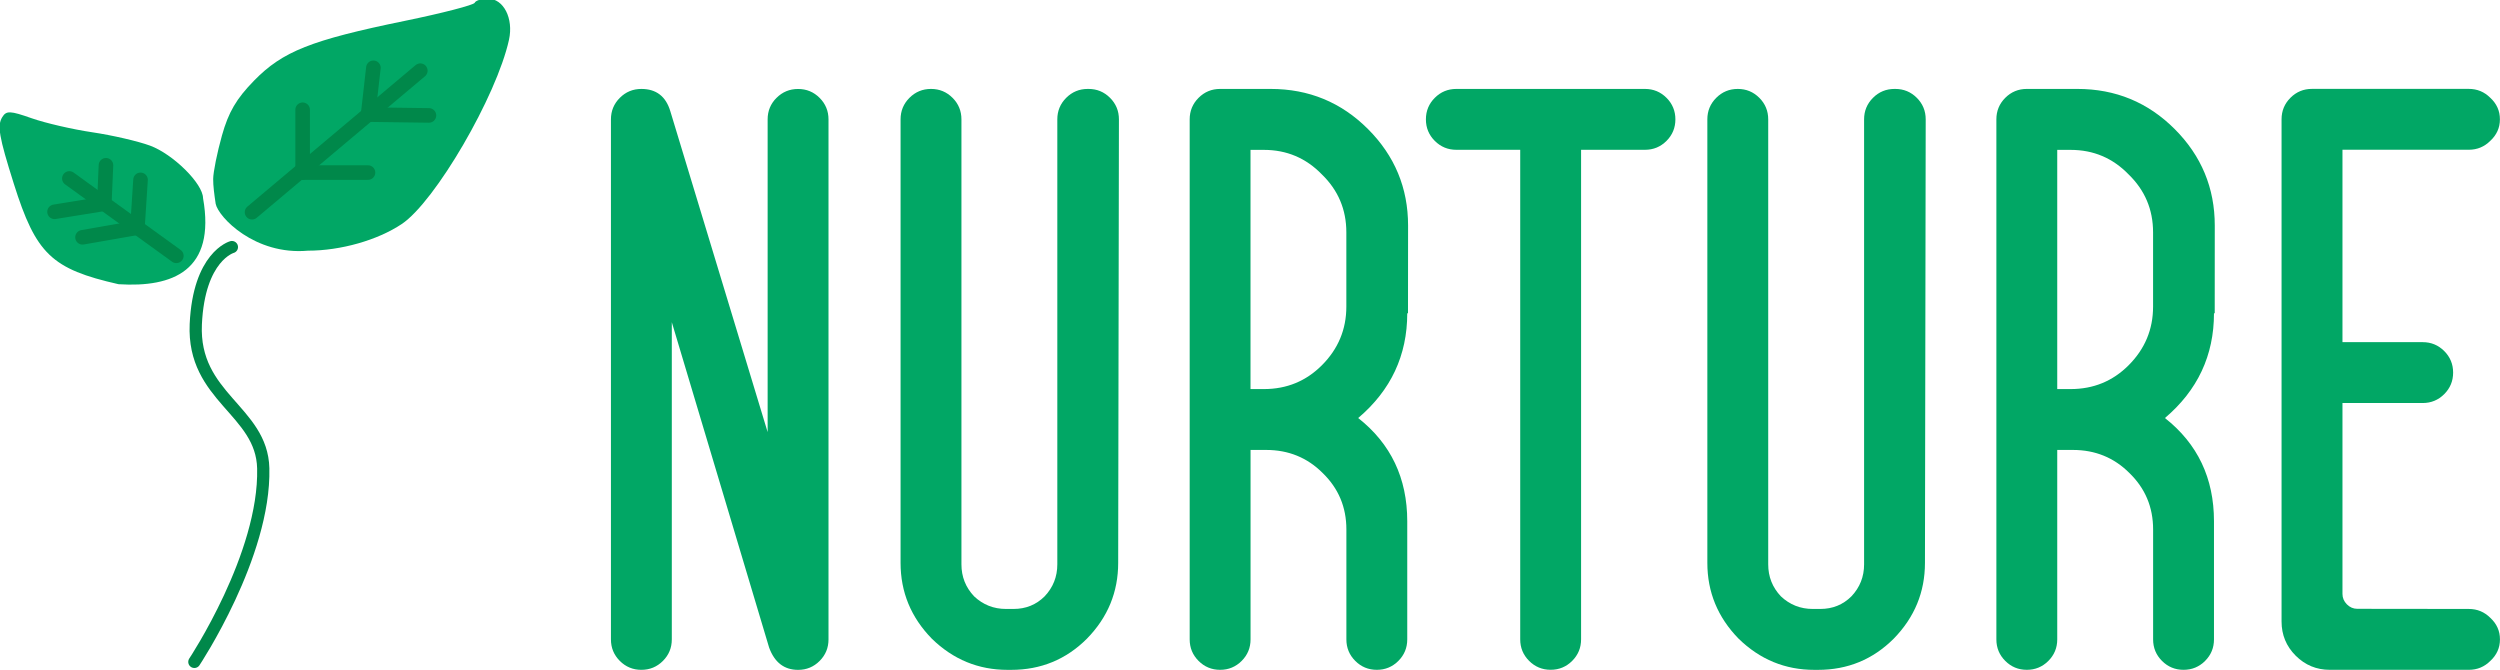
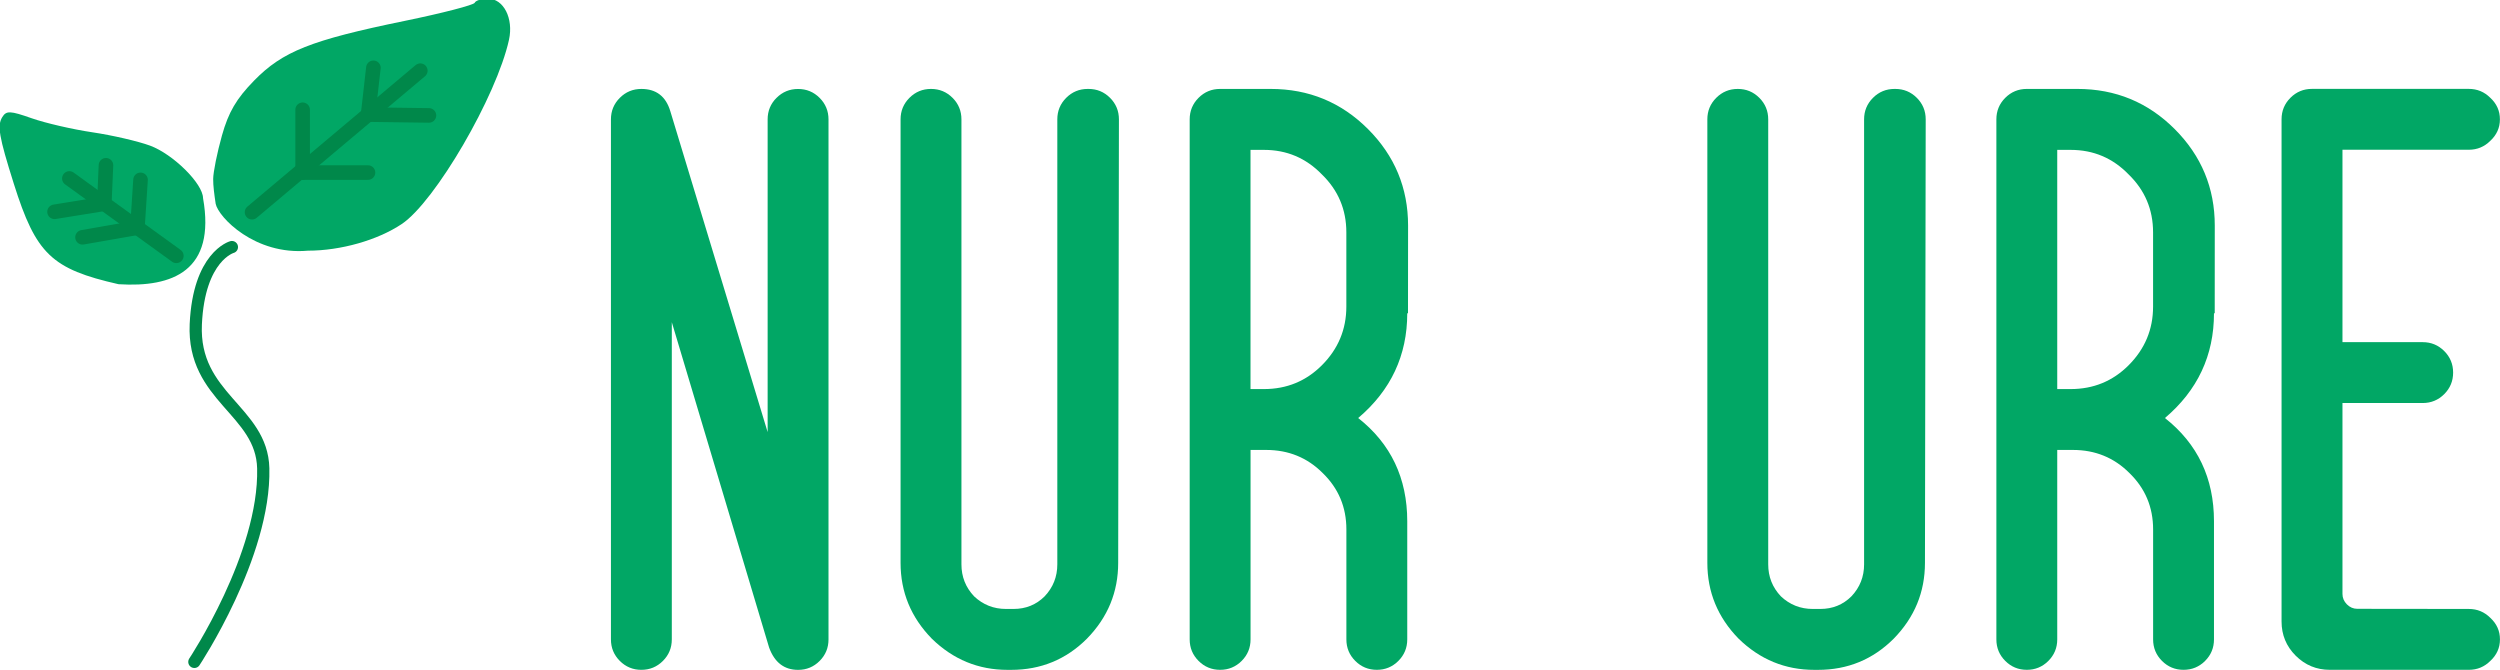
<svg xmlns="http://www.w3.org/2000/svg" height="14.462" viewBox="0 0 53.974 14.462" width="53.974">
  <g>
    <g>
      <g>
        <path d="m 40.964,116.374 c -0.088,-0.591 -0.156,-1.097 -0.153,-1.52 0.002,-0.422 0.244,-1.622 0.537,-2.665 0.402,-1.434 0.883,-2.256 1.972,-3.37 1.751,-1.793 3.488,-2.482 9.236,-3.662 2.304,-0.473 4.237,-0.974 4.295,-1.112 0.058,-0.139 0.424,-0.252 0.814,-0.252 0.959,0 1.577,1.21 1.289,2.523 -0.759,3.455 -4.53,9.933 -6.58,11.301 -1.487,0.992 -3.743,1.633 -5.753,1.633 -3.252,0.292 -5.489,-2.056 -5.658,-2.876 z" fill="#01a765" transform="matrix(.352 0 0 .352 -9.763 -36.564)" />
        <path d="m 35.011,121.308 c -4.113,-0.934 -5.068,-1.849 -6.427,-6.16 -0.914,-2.9 -1.03,-3.57 -0.707,-4.093 0.247,-0.4 0.482,-0.391 1.801,0.073 0.834,0.294 2.51,0.681 3.724,0.861 1.214,0.18 2.805,0.548 3.534,0.817 1.42,0.524 3.245,2.331 3.253,3.22 0.79,4.453 -1.85,5.491 -5.178,5.281 z" fill="#01a765" transform="matrix(.352 0 0 .352 -9.763 -36.564)" />
        <path d="m 31.99,114.821 6.561,4.744" fill="none" stroke="#00884a" stroke-linecap="round" stroke-width=".894" transform="matrix(.352 0 0 .352 -9.763 -36.564)" />
        <path d="m 43.194,116.891 10.321,-8.681" fill="none" stroke="#00884a" stroke-linecap="round" stroke-width=".894" transform="matrix(.352 0 0 .352 -9.763 -36.564)" />
        <path d="m 50.312,110.904 0.326,-2.871" fill="none" stroke="#00884a" stroke-linecap="round" stroke-width=".894" transform="matrix(.352 0 0 .352 -9.763 -36.564)" />
        <path d="m 54.045,110.954 -3.733,-0.05" fill="none" stroke="#00884a" stroke-linecap="round" stroke-width=".894" transform="matrix(.352 0 0 .352 -9.763 -36.564)" />
        <path d="M 50.306,114.459 H 46.298" fill="none" stroke="#00884a" stroke-linecap="round" stroke-width=".894" transform="matrix(.352 0 0 .352 -9.763 -36.564)" />
        <path d="m 46.298,110.607 v 3.852" fill="none" stroke="#00884a" stroke-linecap="round" stroke-width=".894" transform="matrix(.352 0 0 .352 -9.763 -36.564)" />
        <path d="m 34.235,114.012 -0.102,2.36" fill="none" stroke="#00884a" stroke-linecap="round" stroke-width=".894" transform="matrix(.352 0 0 .352 -9.763 -36.564)" />
        <path d="m 36.355,114.906 -0.19,2.935" fill="none" stroke="#00884a" stroke-linecap="round" stroke-width=".894" transform="matrix(.352 0 0 .352 -9.763 -36.564)" />
        <path d="m 32.797,118.43 3.368,-0.589" fill="none" stroke="#00884a" stroke-linecap="round" stroke-width=".894" transform="matrix(.352 0 0 .352 -9.763 -36.564)" />
        <path d="m 31.081,116.866 3.053,-0.494" fill="none" stroke="#00884a" stroke-linecap="round" stroke-width=".894" transform="matrix(.352 0 0 .352 -9.763 -36.564)" />
        <path d="m 39.657,144.471 c 0,0 4.349,-6.539 4.225,-11.867 -0.082,-3.562 -4.34,-4.345 -4.138,-8.838 0.188,-4.179 2.215,-4.737 2.215,-4.737" fill="none" stroke="#00884a" stroke-linecap="round" stroke-width=".75" transform="matrix(.352 0 0 .352 -9.763 -36.564)" />
      </g>
      <path d="m 53.653,175.886 q 0.192,-0.192 0.465,-0.192 0.273,0 0.465,0.192 0.192,0.192 0.192,0.465 v 11.227 q 0,0.273 -0.192,0.465 -0.192,0.192 -0.465,0.192 -0.449,0 -0.625,-0.481 l -2.101,-7.025 v 6.848 q 0,0.273 -0.192,0.465 -0.192,0.192 -0.465,0.192 -0.273,0 -0.465,-0.192 -0.192,-0.192 -0.192,-0.465 v -11.227 q 0,-0.273 0.192,-0.465 0.192,-0.192 0.465,-0.192 0.481,0 0.625,0.481 l 2.101,6.928 v -6.752 q 0,-0.273 0.192,-0.465 z" fill="#01a765" font-family="Metrofutura" font-size="16.038" font-weight="400" style="line-height:90%;-inkscape-font-specification:Metrofutura" transform="translate(-36.888 -173.773)" />
      <path d="m 58.721,188.235 h -0.08 q -0.946,0 -1.636,-0.674 -0.674,-0.69 -0.674,-1.636 v -9.575 q 0,-0.273 0.192,-0.465 0.192,-0.192 0.465,-0.192 0.273,0 0.465,0.192 0.192,0.192 0.192,0.465 v 9.607 q 0,0.401 0.273,0.69 0.289,0.273 0.69,0.273 h 0.16 q 0.401,0 0.674,-0.273 0.273,-0.289 0.273,-0.69 v -9.607 q 0,-0.273 0.192,-0.465 0.192,-0.192 0.465,-0.192 h 0.016 q 0.273,0 0.465,0.192 0.192,0.192 0.192,0.465 l -0.016,9.575 q 0,0.946 -0.674,1.636 -0.674,0.674 -1.636,0.674 z" fill="#01a765" font-family="Metrofutura" font-size="16.038" font-weight="400" style="line-height:90%;-inkscape-font-specification:Metrofutura" transform="translate(-36.888 -173.773)" />
      <path d="m 67.286,180.537 h -0.016 q 0,1.363 -1.059,2.261 1.059,0.834 1.059,2.229 v 2.55 q 0,0.273 -0.192,0.465 -0.192,0.192 -0.465,0.192 -0.273,0 -0.465,-0.192 -0.192,-0.192 -0.192,-0.465 v -2.374 q 0,-0.722 -0.513,-1.219 -0.497,-0.497 -1.219,-0.497 h -0.337 v 4.09 q 0,0.273 -0.192,0.465 -0.192,0.192 -0.465,0.192 -0.273,0 -0.465,-0.192 -0.192,-0.192 -0.192,-0.465 v -11.227 q 0,-0.273 0.192,-0.465 0.192,-0.192 0.465,-0.192 h 1.091 q 1.235,0 2.101,0.866 0.866,0.866 0.866,2.085 z m -3.4,-3.528 v 5.164 h 0.289 q 0.738,0 1.251,-0.513 0.529,-0.529 0.529,-1.267 v -1.604 q 0,-0.738 -0.529,-1.251 -0.513,-0.529 -1.251,-0.529 z" fill="#01a765" font-family="Metrofutura" font-size="16.038" font-weight="400" style="line-height:90%;-inkscape-font-specification:Metrofutura" transform="translate(-36.888 -173.773)" />
-       <path d="m 72.402,175.693 q 0.273,0 0.465,0.192 0.192,0.192 0.192,0.465 0,0.273 -0.192,0.465 -0.192,0.192 -0.465,0.192 h -1.379 v 10.569 q 0,0.273 -0.192,0.465 -0.192,0.192 -0.465,0.192 -0.273,0 -0.465,-0.192 -0.192,-0.192 -0.192,-0.465 v -10.569 h -1.379 q -0.273,0 -0.465,-0.192 -0.192,-0.192 -0.192,-0.465 0,-0.273 0.192,-0.465 0.192,-0.192 0.465,-0.192 z" fill="#01a765" font-family="Metrofutura" font-size="16.038" font-weight="400" style="line-height:90%;-inkscape-font-specification:Metrofutura" transform="translate(-36.888 -173.773)" />
      <path d="m 76.139,188.235 h -0.08 q -0.946,0 -1.636,-0.674 -0.674,-0.69 -0.674,-1.636 v -9.575 q 0,-0.273 0.192,-0.465 0.192,-0.192 0.465,-0.192 0.273,0 0.465,0.192 0.192,0.192 0.192,0.465 v 9.607 q 0,0.401 0.273,0.69 0.289,0.273 0.69,0.273 h 0.16 q 0.401,0 0.674,-0.273 0.273,-0.289 0.273,-0.69 v -9.607 q 0,-0.273 0.192,-0.465 0.192,-0.192 0.465,-0.192 h 0.016 q 0.273,0 0.465,0.192 0.192,0.192 0.192,0.465 l -0.016,9.575 q 0,0.946 -0.674,1.636 -0.674,0.674 -1.636,0.674 z" fill="#01a765" font-family="Metrofutura" font-size="16.038" font-weight="400" style="line-height:90%;-inkscape-font-specification:Metrofutura" transform="translate(-36.888 -173.773)" />
      <path d="m 84.703,180.537 h -0.016 q 0,1.363 -1.059,2.261 1.059,0.834 1.059,2.229 v 2.55 q 0,0.273 -0.192,0.465 -0.192,0.192 -0.465,0.192 -0.273,0 -0.465,-0.192 -0.192,-0.192 -0.192,-0.465 v -2.374 q 0,-0.722 -0.513,-1.219 -0.497,-0.497 -1.219,-0.497 H 81.303 v 4.09 q 0,0.273 -0.192,0.465 -0.192,0.192 -0.465,0.192 -0.273,0 -0.465,-0.192 -0.192,-0.192 -0.192,-0.465 v -11.227 q 0,-0.273 0.192,-0.465 0.192,-0.192 0.465,-0.192 h 1.091 q 1.235,0 2.101,0.866 0.866,0.866 0.866,2.085 z m -3.4,-3.528 v 5.164 h 0.289 q 0.738,0 1.251,-0.513 0.529,-0.529 0.529,-1.267 v -1.604 q 0,-0.738 -0.529,-1.251 -0.513,-0.529 -1.251,-0.529 z" fill="#01a765" font-family="Metrofutura" font-size="16.038" font-weight="400" style="line-height:90%;-inkscape-font-specification:Metrofutura" transform="translate(-36.888 -173.773)" />
      <path d="m 90.188,186.92 q 0.273,0 0.465,0.192 0.208,0.192 0.208,0.465 0,0.273 -0.208,0.465 -0.192,0.192 -0.465,0.192 h -2.999 q -0.433,0 -0.738,-0.305 -0.305,-0.305 -0.305,-0.738 v -10.842 q 0,-0.273 0.192,-0.465 0.192,-0.192 0.465,-0.192 h 3.384 q 0.273,0 0.465,0.192 0.208,0.192 0.208,0.465 0,0.273 -0.208,0.465 -0.192,0.192 -0.465,0.192 h -2.726 v 4.154 h 1.732 q 0.273,0 0.465,0.192 0.192,0.192 0.192,0.465 0,0.273 -0.192,0.465 -0.192,0.192 -0.465,0.192 h -1.732 v 4.122 q 0,0.128 0.096,0.225 0.096,0.096 0.225,0.096 z" fill="#01a765" font-family="Metrofutura" font-size="16.038" font-weight="400" style="line-height:90%;-inkscape-font-specification:Metrofutura" transform="translate(-36.888 -173.773)" />
    </g>
  </g>
</svg>